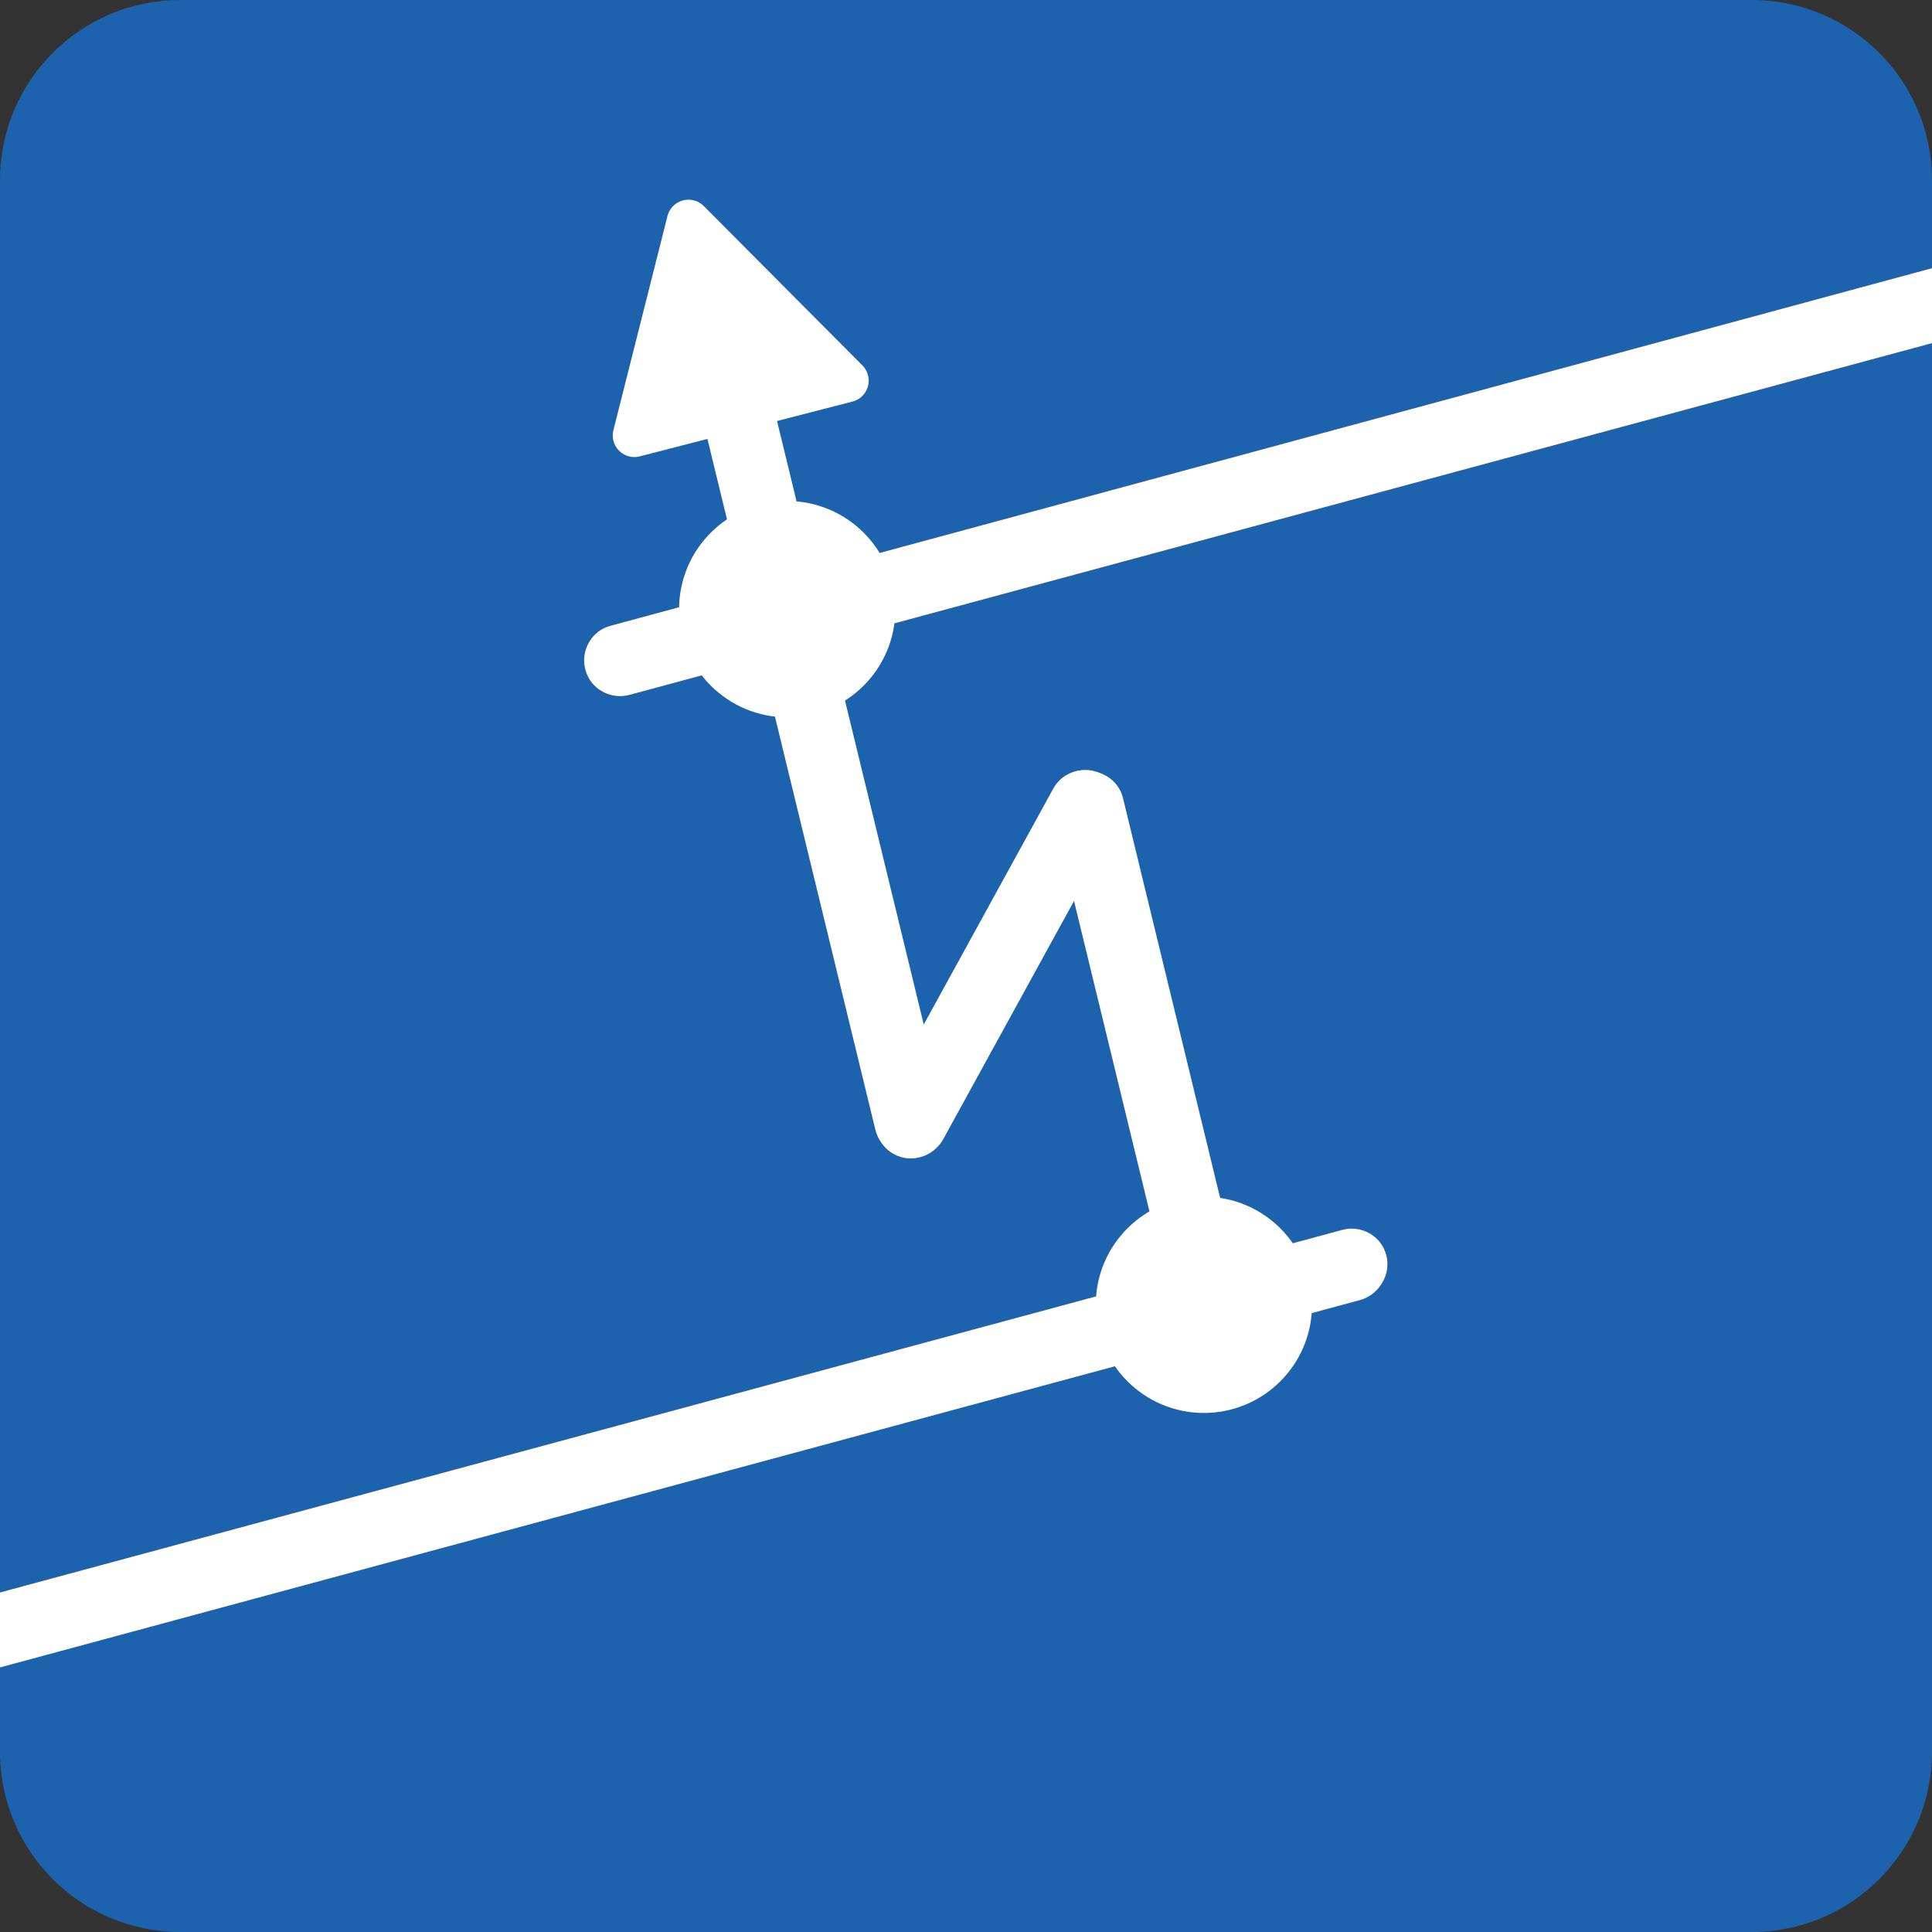
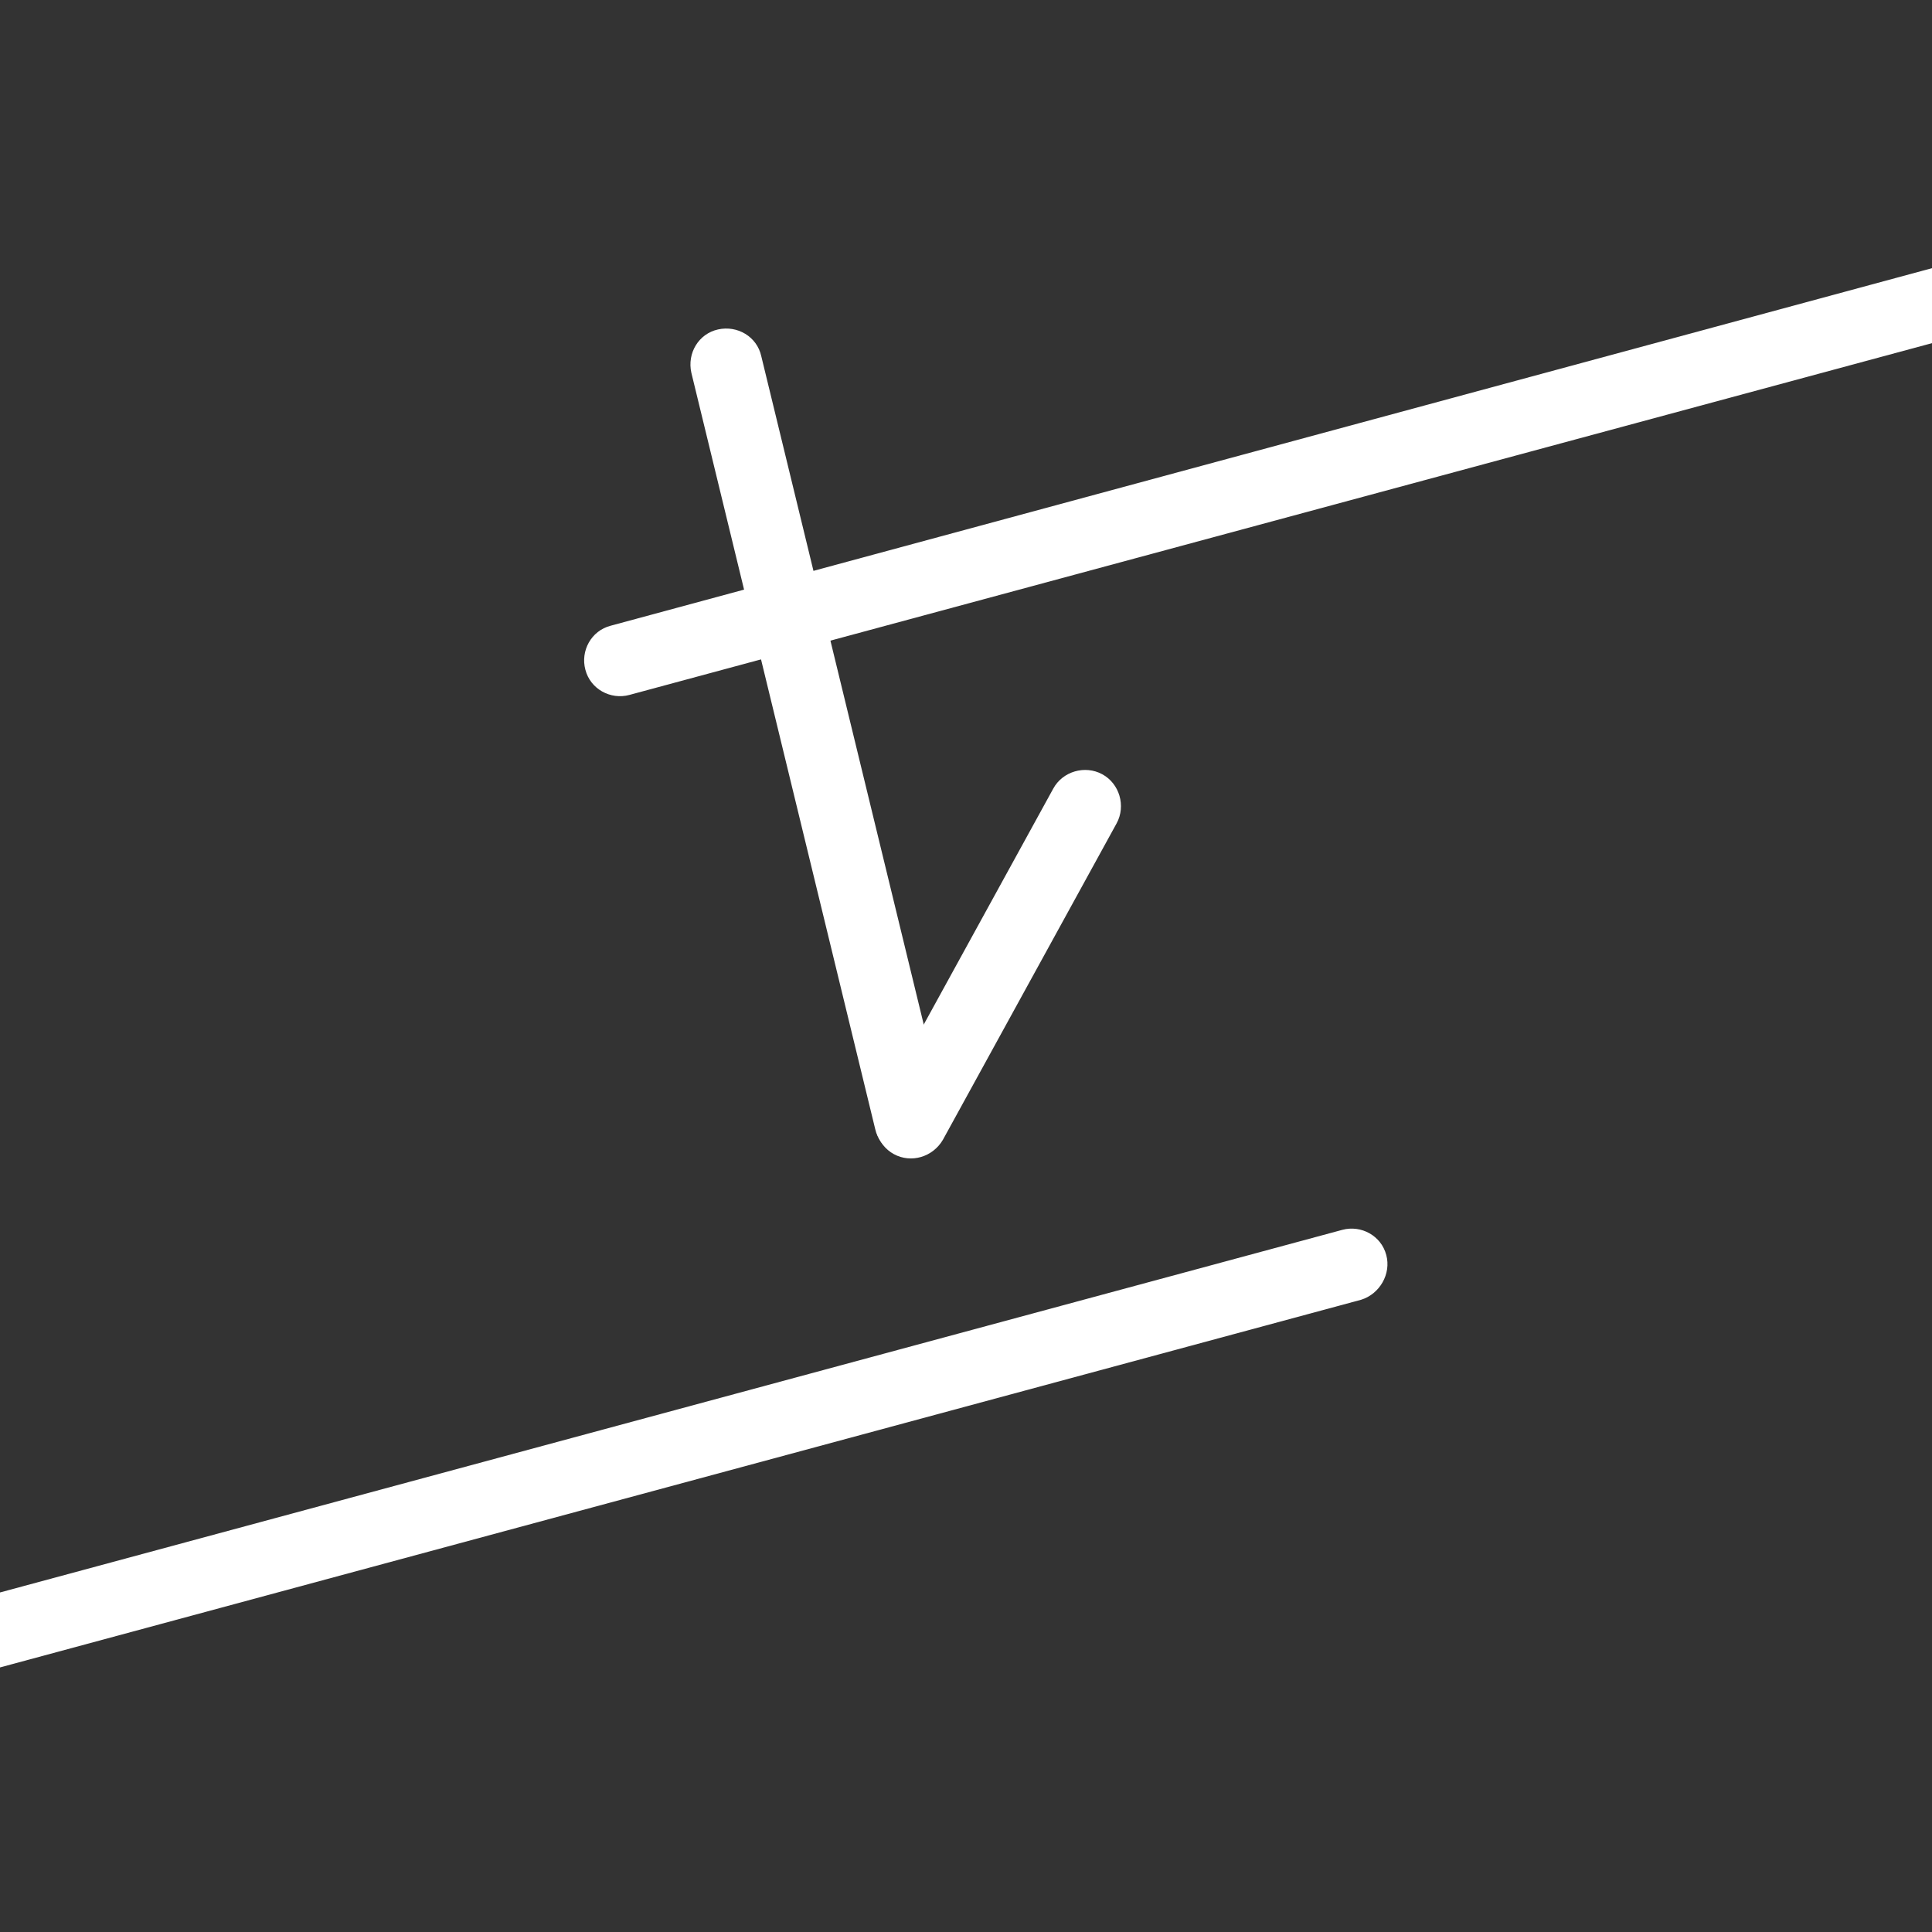
<svg xmlns="http://www.w3.org/2000/svg" version="1.1" id="Слой_1" x="0px" y="0px" width="65px" height="65px" viewBox="0 0 268 268" style="enable-background:new 0 0 268 268;" xml:space="preserve">
  <rect x="0" y="0" width="268" height="268" fill="#333333" stroke="none" />
  <style type="text/css">
	.st0{fill:#1C62AD;}
	.st1{fill:#FFFFFF;}
	.st2{fill:#FFFFFF;stroke:#FFFFFF;stroke-width:6;stroke-linejoin:round;stroke-miterlimit:10;}
</style>
-   <path class="st0" d="M81.2,92.9L81.2,92.9c-0.7-2.7,0.9-5.4,3.5-6.1L268,37.2V25c0-13.8-11.2-25-25-25H25C11.2,0,0,11.2,0,25v195.9  l186.2-50.3c2.7-0.7,5.4,0.9,6.1,3.5v0c0.7,2.7-0.9,5.4-3.5,6.1L0,231.2V243c0,13.8,11.2,25,25,25h218c13.8,0,25-11.2,25-25V47.6  L87.3,96.4C84.7,97.2,81.9,95.6,81.2,92.9z" />
-   <circle class="st1" cx="109.2" cy="84.5" r="15" />
-   <circle class="st1" cx="167" cy="181" r="15" />
  <path class="st1" d="M192.3,174.1L192.3,174.1c-0.7-2.7-3.5-4.2-6.1-3.5L0,220.9v10.4l188.8-51C191.4,179.5,193,176.7,192.3,174.1z" />
  <path class="st1" d="M84.7,86.8c-2.7,0.7-4.2,3.5-3.5,6.1v0c0.7,2.7,3.5,4.2,6.1,3.5L268,47.6V37.2L84.7,86.8z" />
  <path class="st1" d="M127.4,160.3L127.4,160.3c-2.7,0.6-5.4-1-6-3.7L95.9,51.7c-0.6-2.7,1-5.4,3.7-6l0,0c2.7-0.6,5.4,1,6,3.7  l25.5,104.9C131.8,157,130.1,159.7,127.4,160.3z" />
-   <path class="st1" d="M168.5,184.3L168.5,184.3c-2.7,0.6-5.4-1-6-3.7l-16.4-67.5c-0.6-2.7,1-5.4,3.7-6l0,0c2.7-0.6,5.4,1,6,3.7  l16.4,67.5C172.8,180.9,171.2,183.7,168.5,184.3z" />
  <path class="st1" d="M124,160.1L124,160.1c-2.4-1.3-3.3-4.4-2-6.8l24.1-43.9c1.3-2.4,4.4-3.3,6.8-2l0,0c2.4,1.3,3.3,4.4,2,6.8  l-24.1,43.9C129.4,160.5,126.4,161.4,124,160.1z" />
-   <polygon class="st2" points="88,60.4 117.5,52.8 95.5,30.7 " />
</svg>